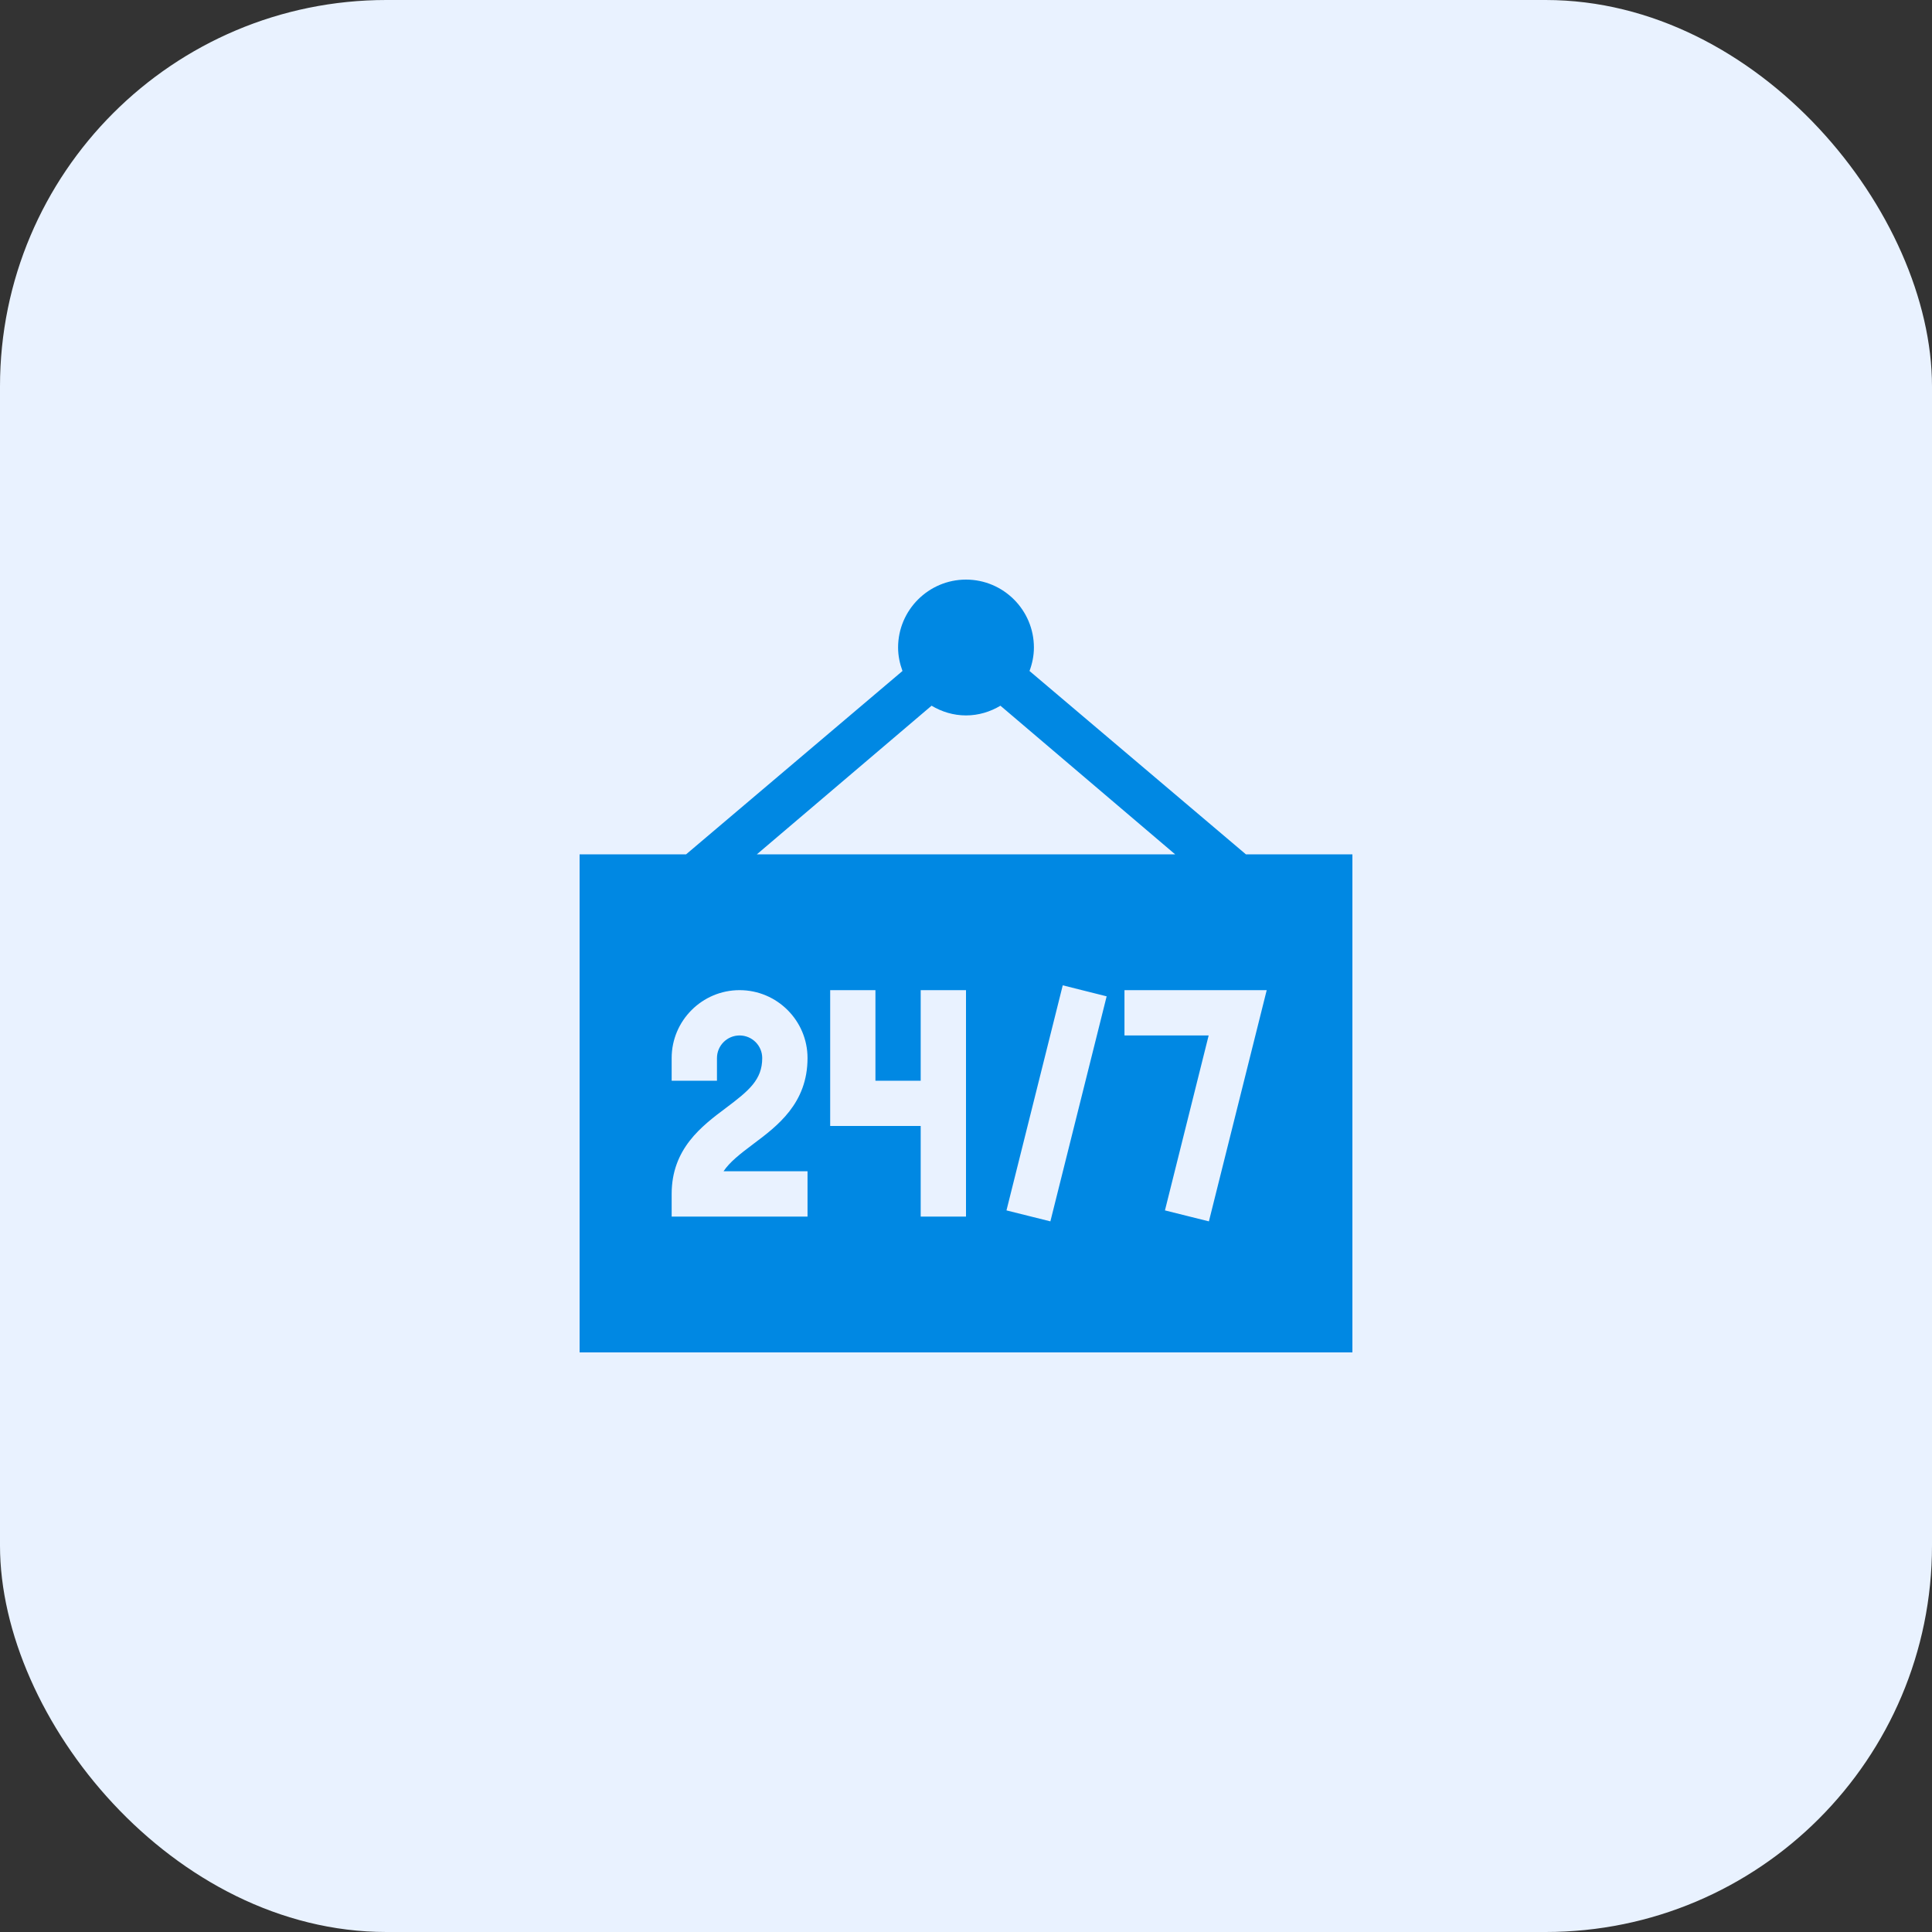
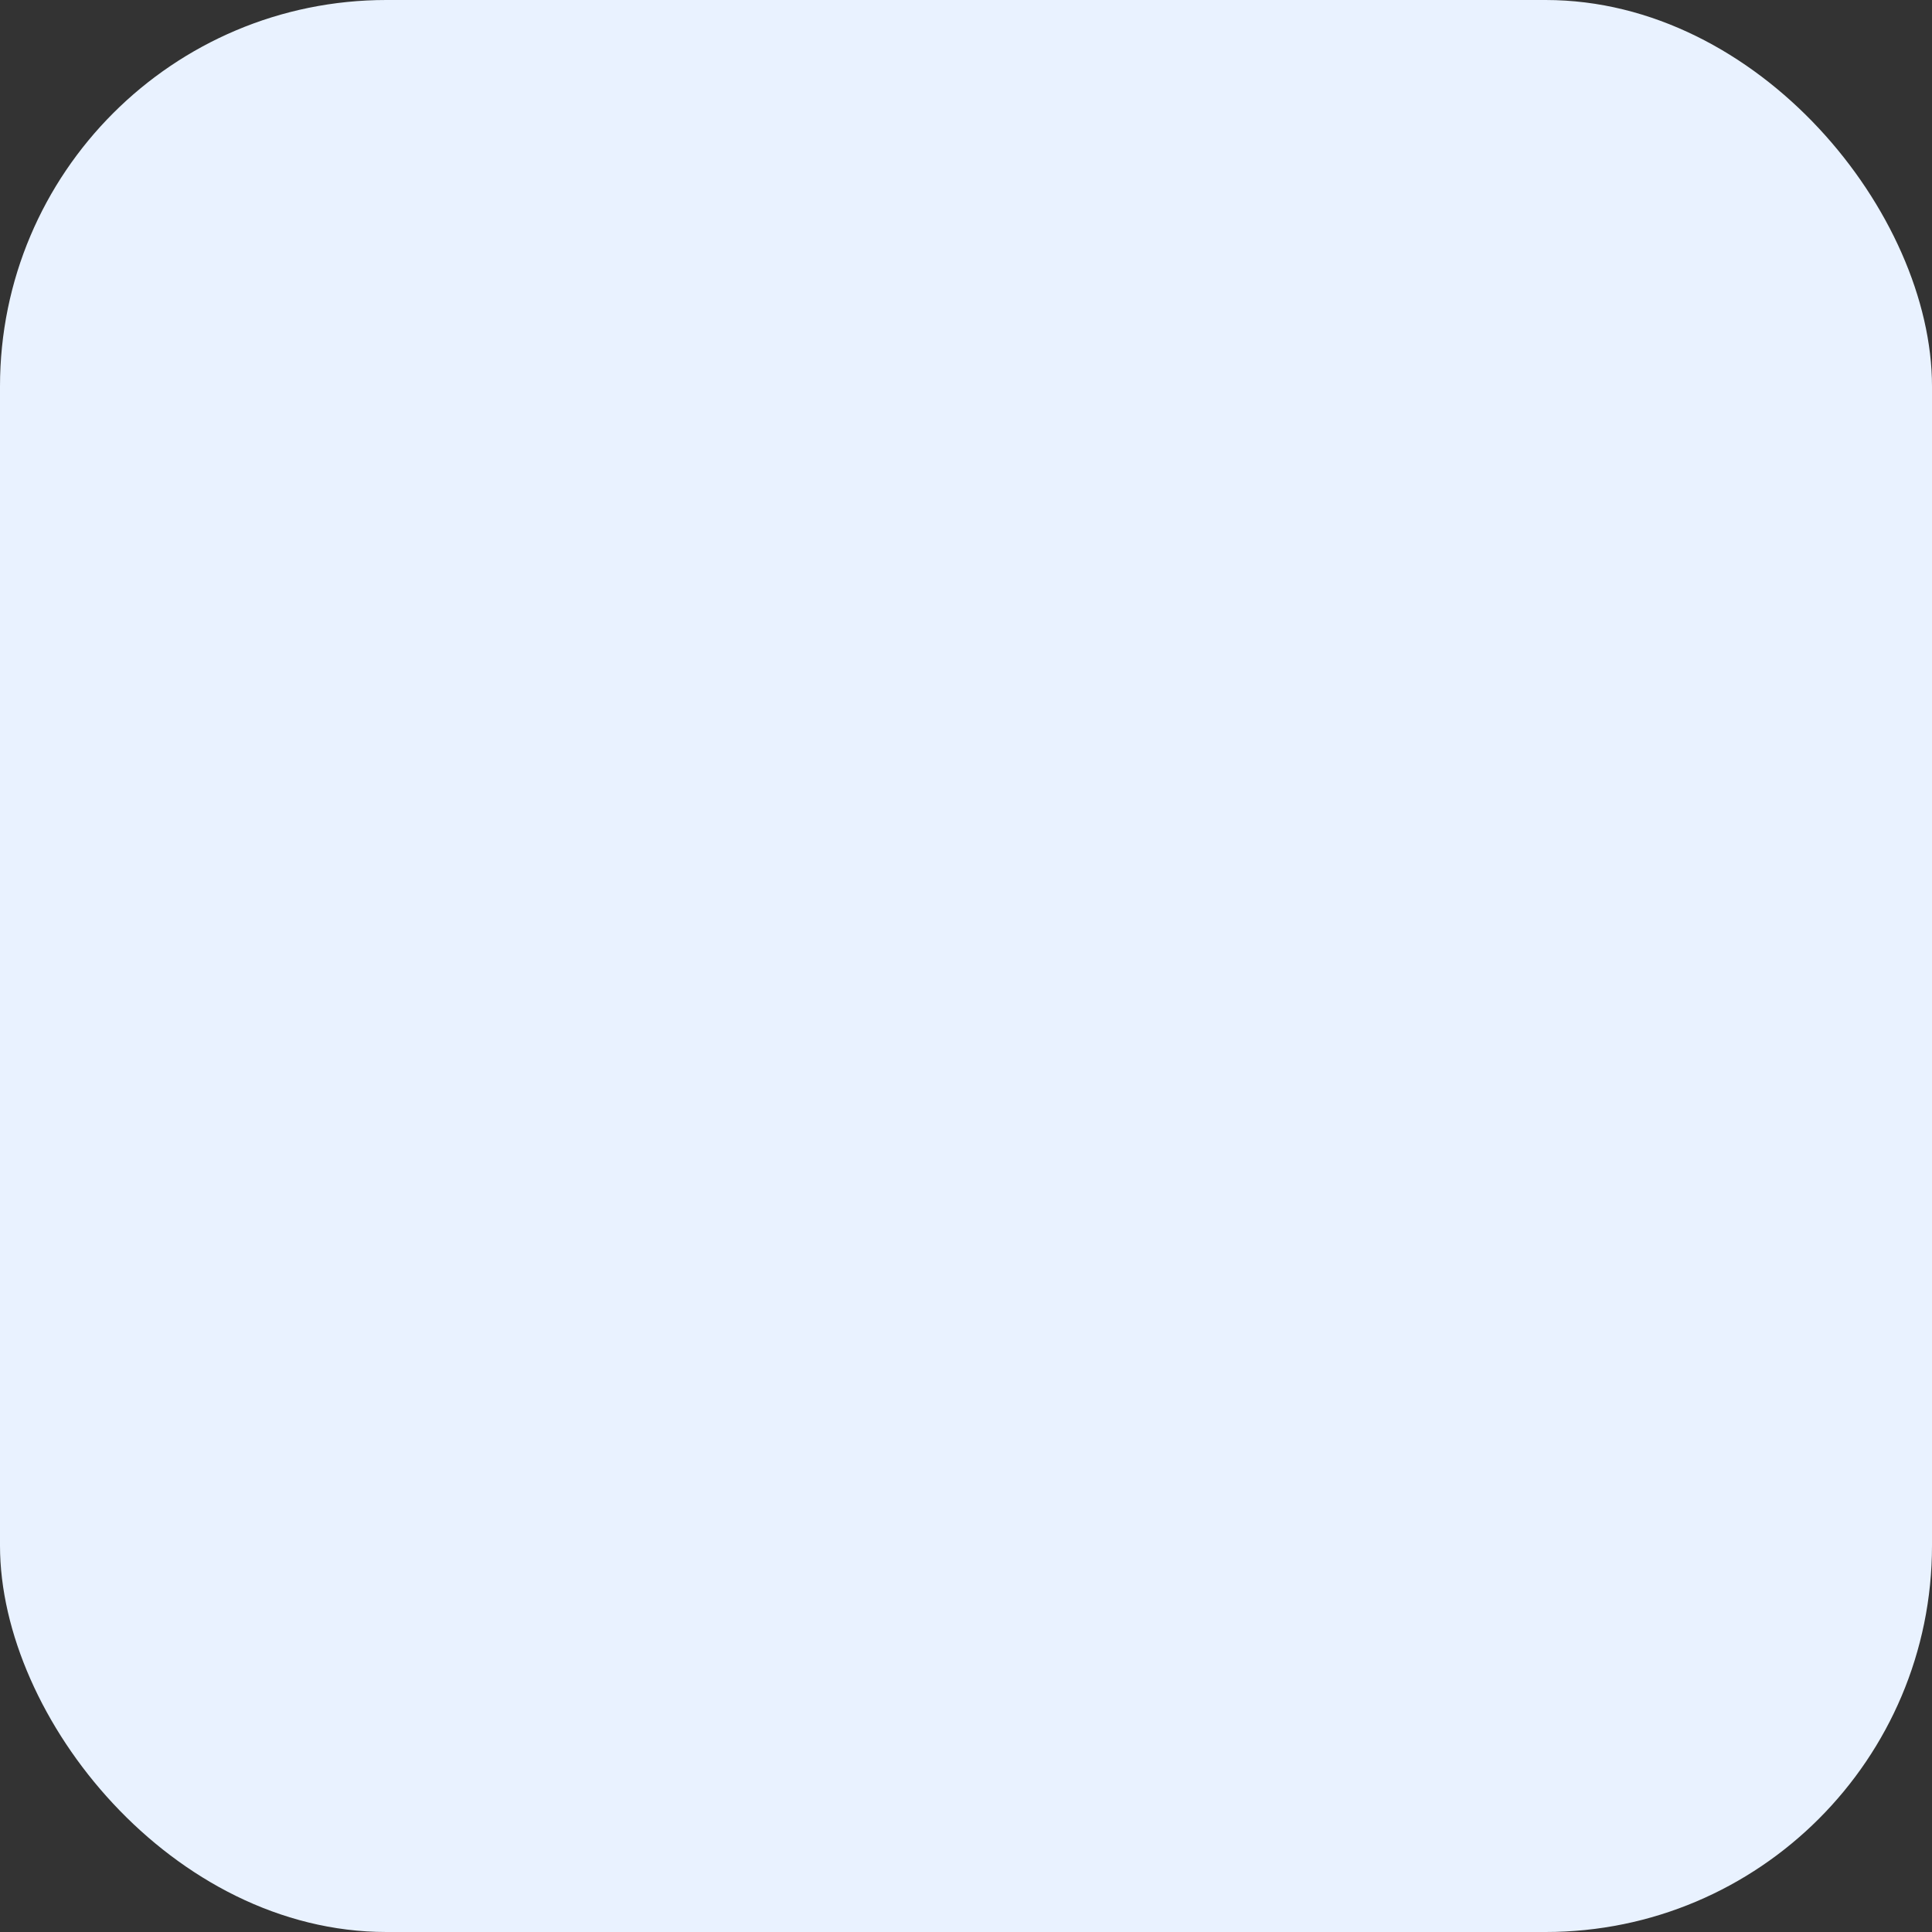
<svg xmlns="http://www.w3.org/2000/svg" width="40" height="40" viewBox="0 0 40 40" fill="none">
  <rect x="0" y="0" width="40" height="40" fill="#333333" stroke="none" />
  <rect width="40" height="40" rx="8" fill="#E9F2FF" />
-   <path d="M25.795 17.688L21.315 13.892C21.371 13.74 21.406 13.578 21.406 13.406C21.406 12.631 20.775 12 20 12C19.225 12 18.594 12.631 18.594 13.406C18.594 13.578 18.629 13.74 18.685 13.892L14.205 17.688H12V28H28V17.688H25.795ZM19.287 14.611C19.497 14.736 19.739 14.812 20 14.812C20.261 14.812 20.503 14.736 20.713 14.611L24.33 17.688H15.67L19.287 14.611ZM16.719 24.25V25.188H13.906V24.719C13.906 23.781 14.53 23.313 15.031 22.938C15.51 22.578 15.781 22.353 15.781 21.906C15.781 21.648 15.571 21.438 15.312 21.438C15.054 21.438 14.844 21.648 14.844 21.906V22.375H13.906V21.906C13.906 21.131 14.537 20.5 15.312 20.5C16.088 20.5 16.719 21.131 16.719 21.906C16.719 22.844 16.095 23.312 15.594 23.687C15.314 23.897 15.106 24.061 14.98 24.25H16.719ZM20 25.188H19.062V23.312H17.188V20.5H18.125V22.375H19.062V20.5H20C20 20.86 20 25.422 20 25.188ZM21.747 25.287L20.838 25.06L22.003 20.4L22.912 20.628L21.747 25.287ZM25.029 25.287L24.119 25.06L25.024 21.438H23.281V20.5H26.226L25.029 25.287Z" fill="#0088E3" />
</svg>